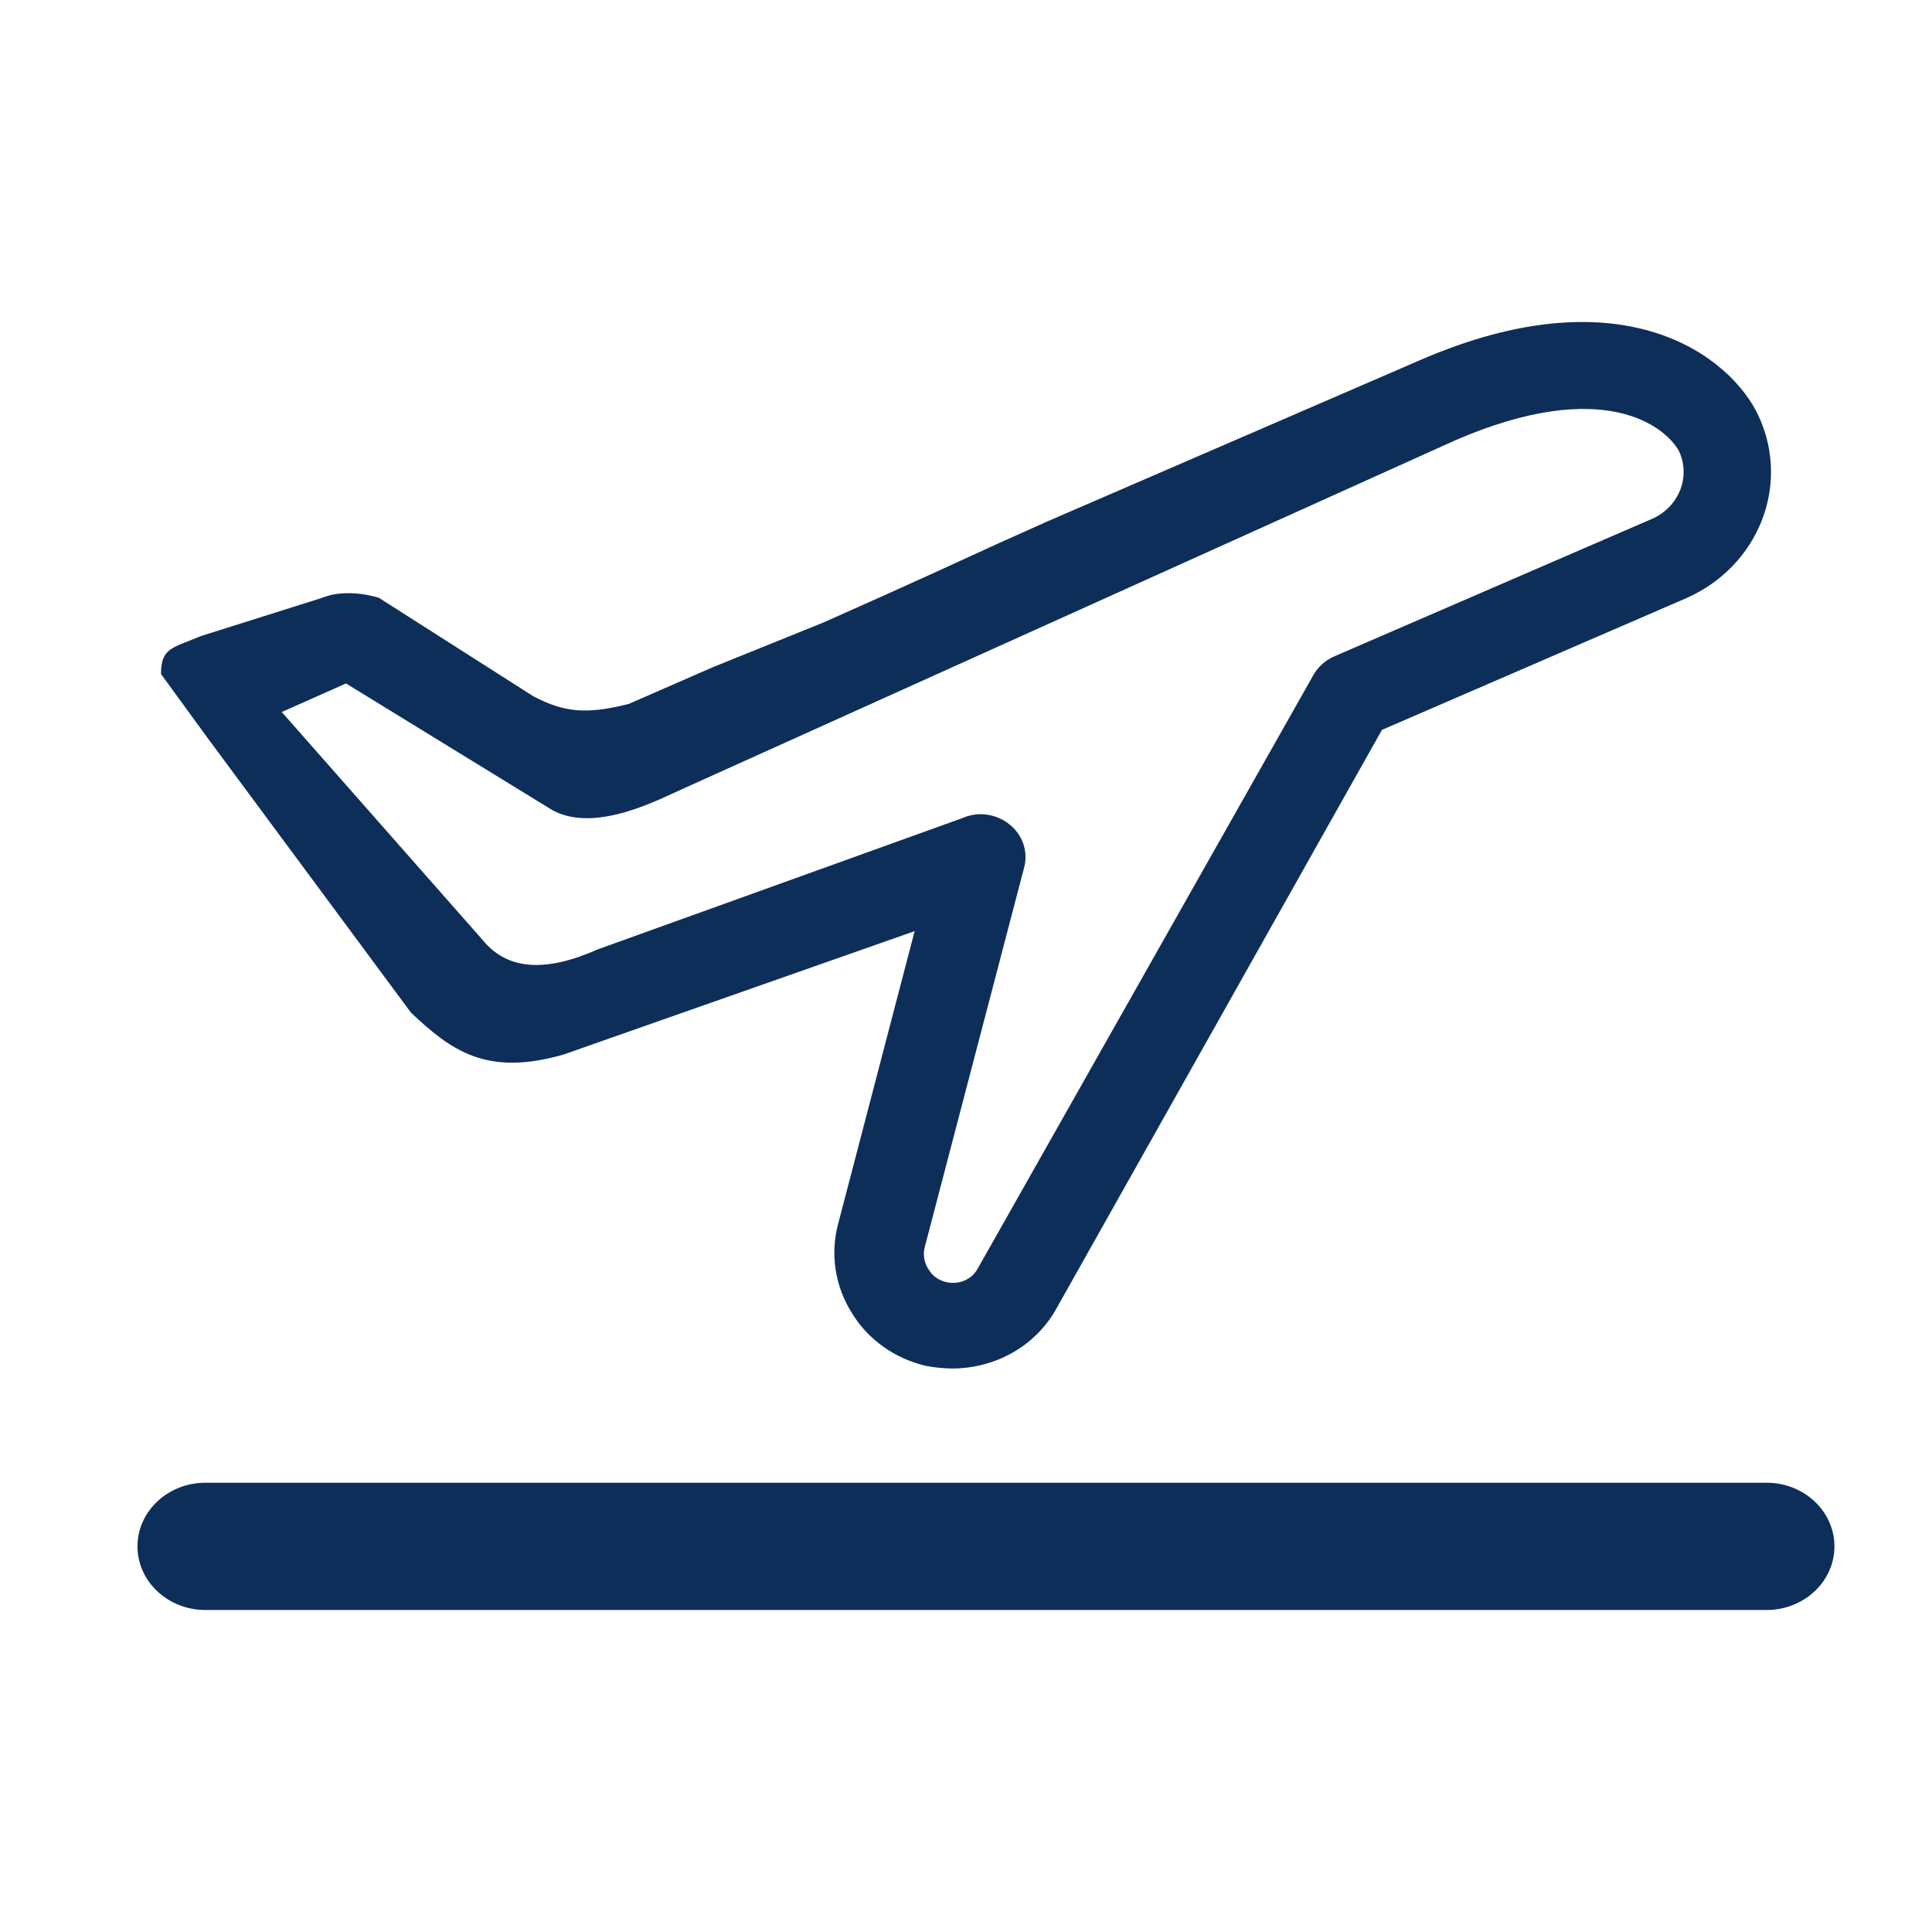
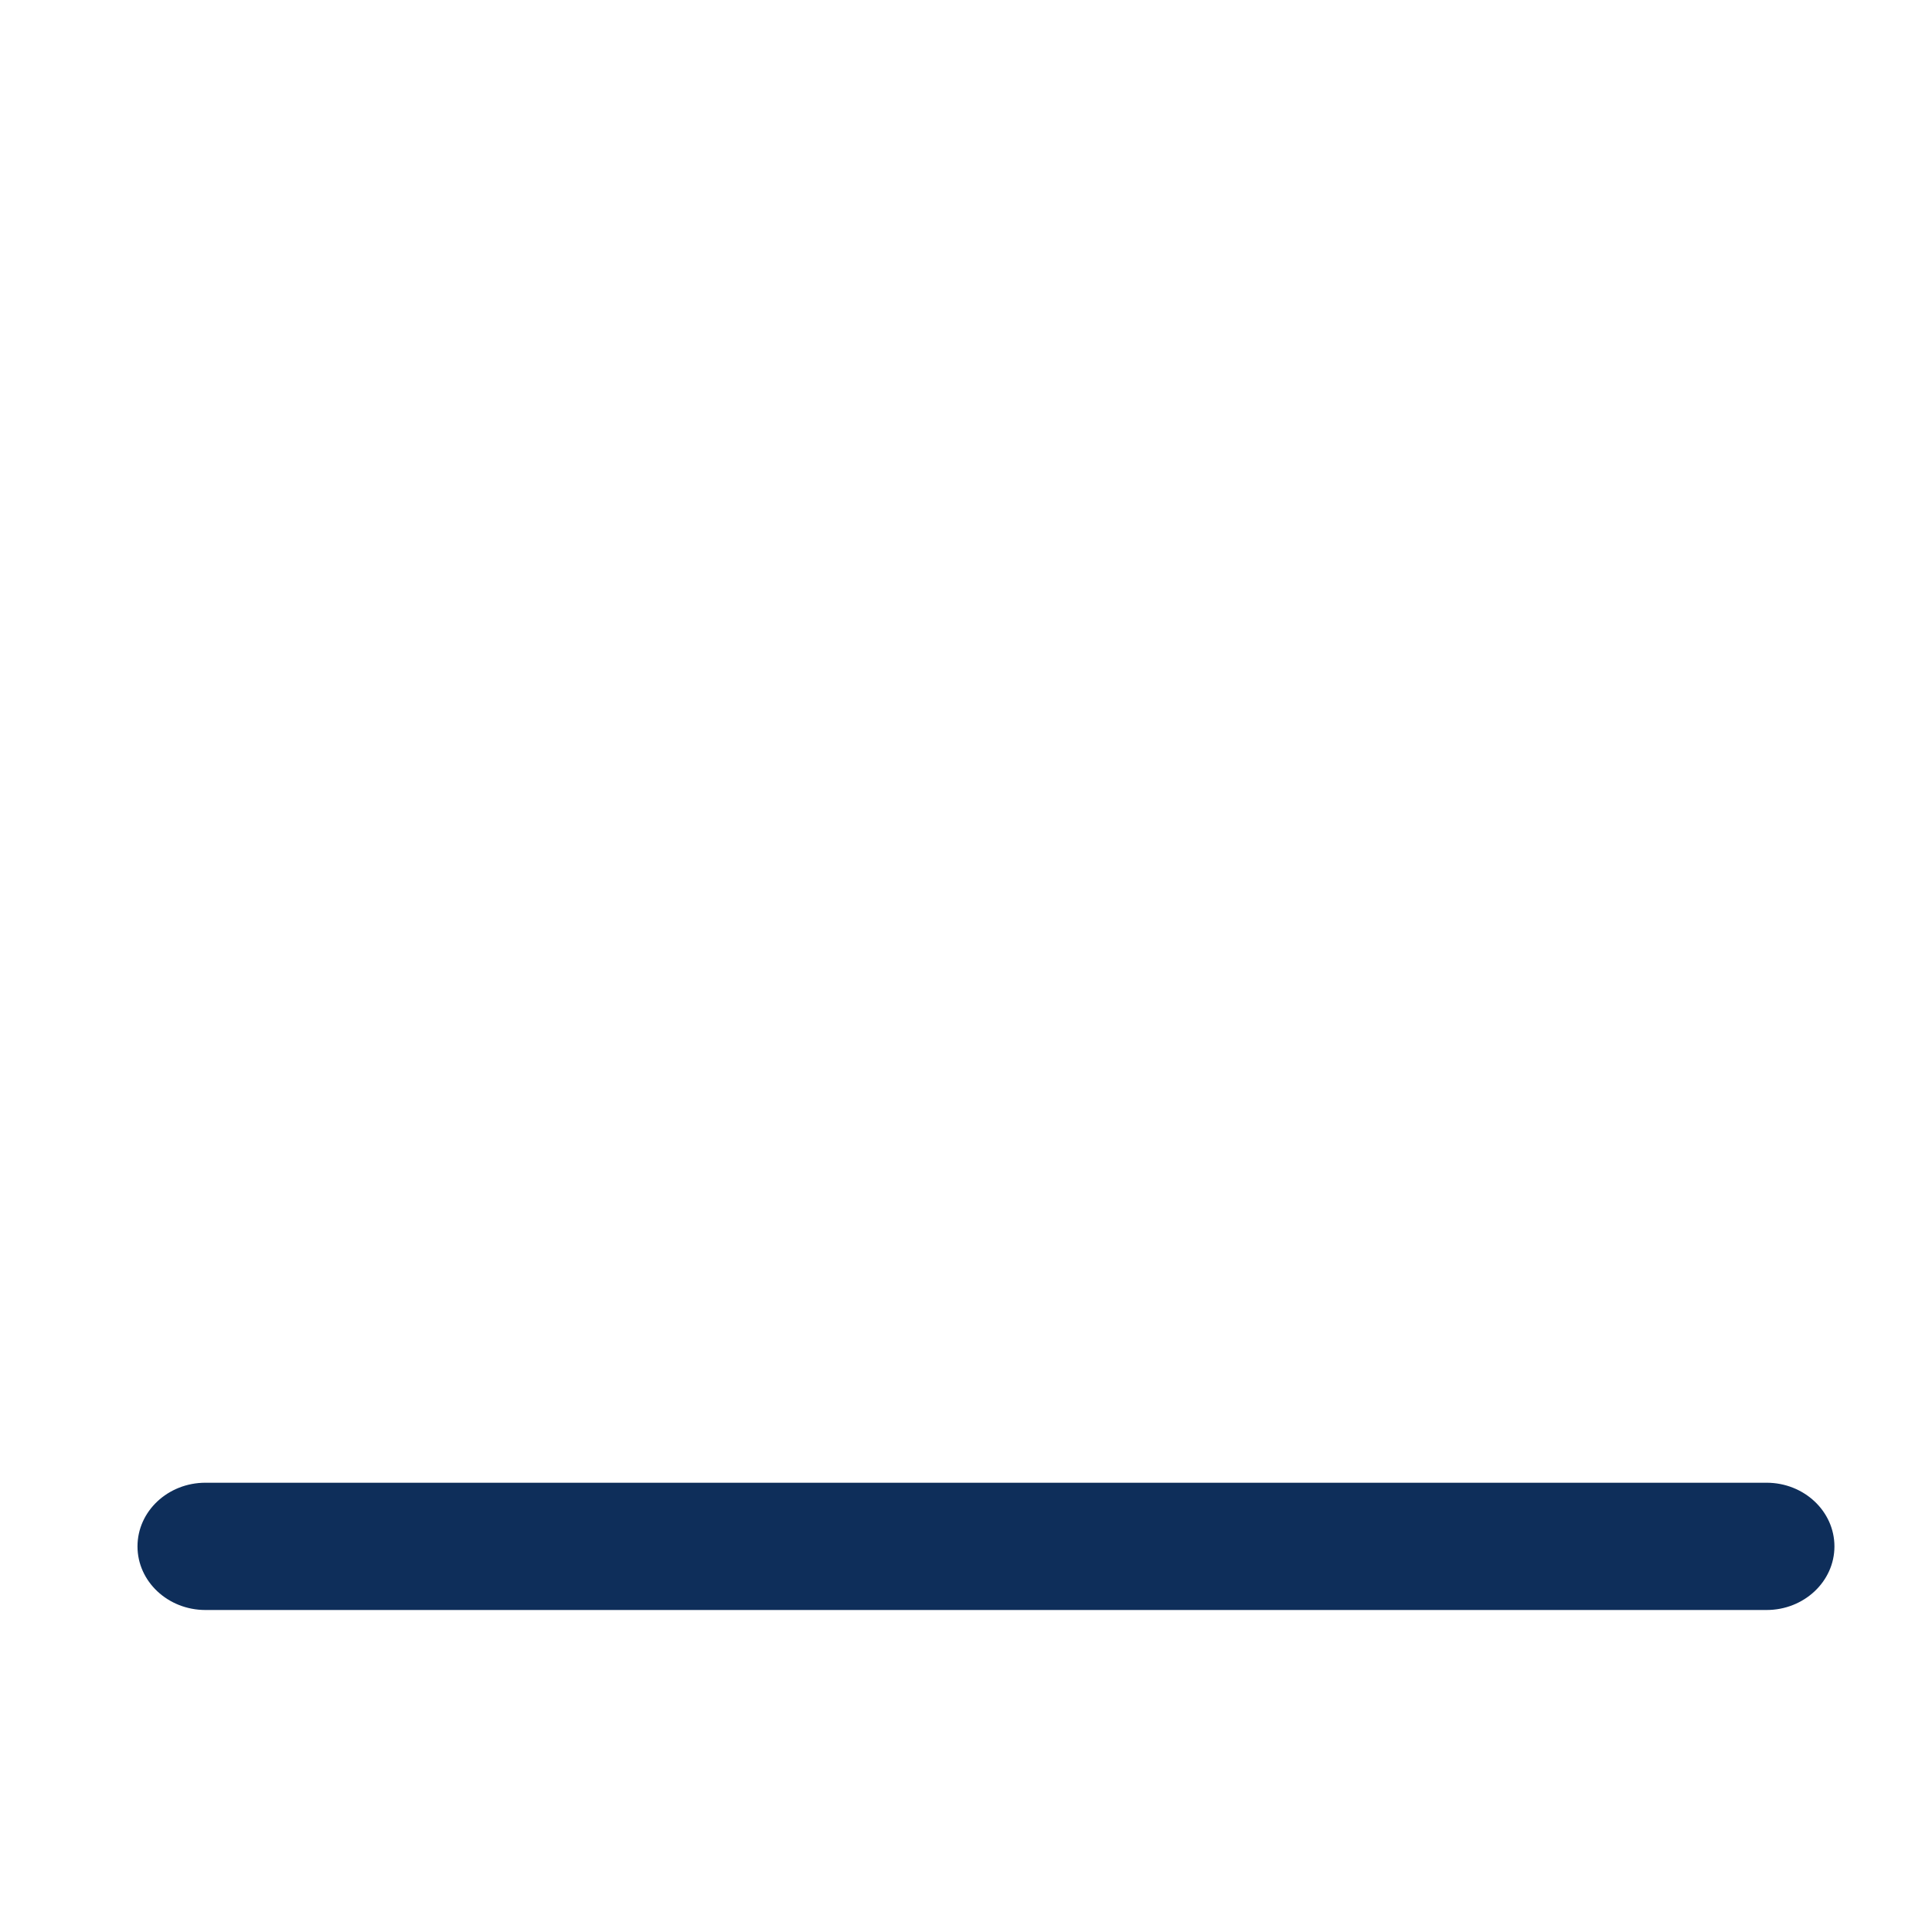
<svg xmlns="http://www.w3.org/2000/svg" width="24" height="24" viewBox="0 0 24 24" fill="none">
-   <path d="M2.566 9.15L5.105 12.579C5.605 13.051 6.043 13.375 7 13.1L11.362 11.567L10.412 15.202C10.311 15.579 10.373 15.98 10.584 16.313C10.784 16.642 11.118 16.879 11.506 16.968C11.614 16.989 11.724 16.999 11.834 17C12.367 16.998 12.856 16.721 13.112 16.275L17.167 9.067L20.951 7.429C21.846 7.032 22.244 6.027 21.846 5.168C21.512 4.444 20.179 3.365 17.624 4.481L13 6.482C11.957 6.947 12.108 6.89 11.073 7.356L10.231 7.732L8.851 8.29L7.812 8.744C7.271 8.881 7 8.845 6.626 8.65L4.708 7.427C4.274 7.295 4 7.427 4 7.427L2.5 7.9C2.14 8.051 2 8.046 2 8.373L2.566 9.15ZM4.298 8.49L6.862 10.064C7.403 10.36 8.21 9.917 8.5 9.791L18.079 5.469C19.924 4.671 20.691 5.299 20.858 5.606C21.004 5.923 20.858 6.293 20.53 6.442L16.574 8.154C16.462 8.203 16.369 8.287 16.312 8.392L12.146 15.758C12.073 15.894 11.912 15.963 11.757 15.927C11.662 15.907 11.582 15.849 11.535 15.769C11.478 15.683 11.462 15.58 11.49 15.483L12.724 10.77C12.773 10.574 12.702 10.37 12.54 10.241C12.441 10.16 12.315 10.116 12.185 10.114C12.106 10.114 12.028 10.131 11.957 10.162L7.427 11.793C6.783 12.079 6.308 12.055 6 11.682L3.5 8.845L4.298 8.49Z" fill="#0E2E5A" />
  <path d="M2.552 20H21.945C22.41 20 22.788 19.646 22.788 19.21C22.788 18.773 22.41 18.419 21.945 18.419H2.552C2.086 18.419 1.708 18.773 1.708 19.21C1.708 19.646 2.086 20 2.552 20Z" fill="#0E2E5A" />
</svg>